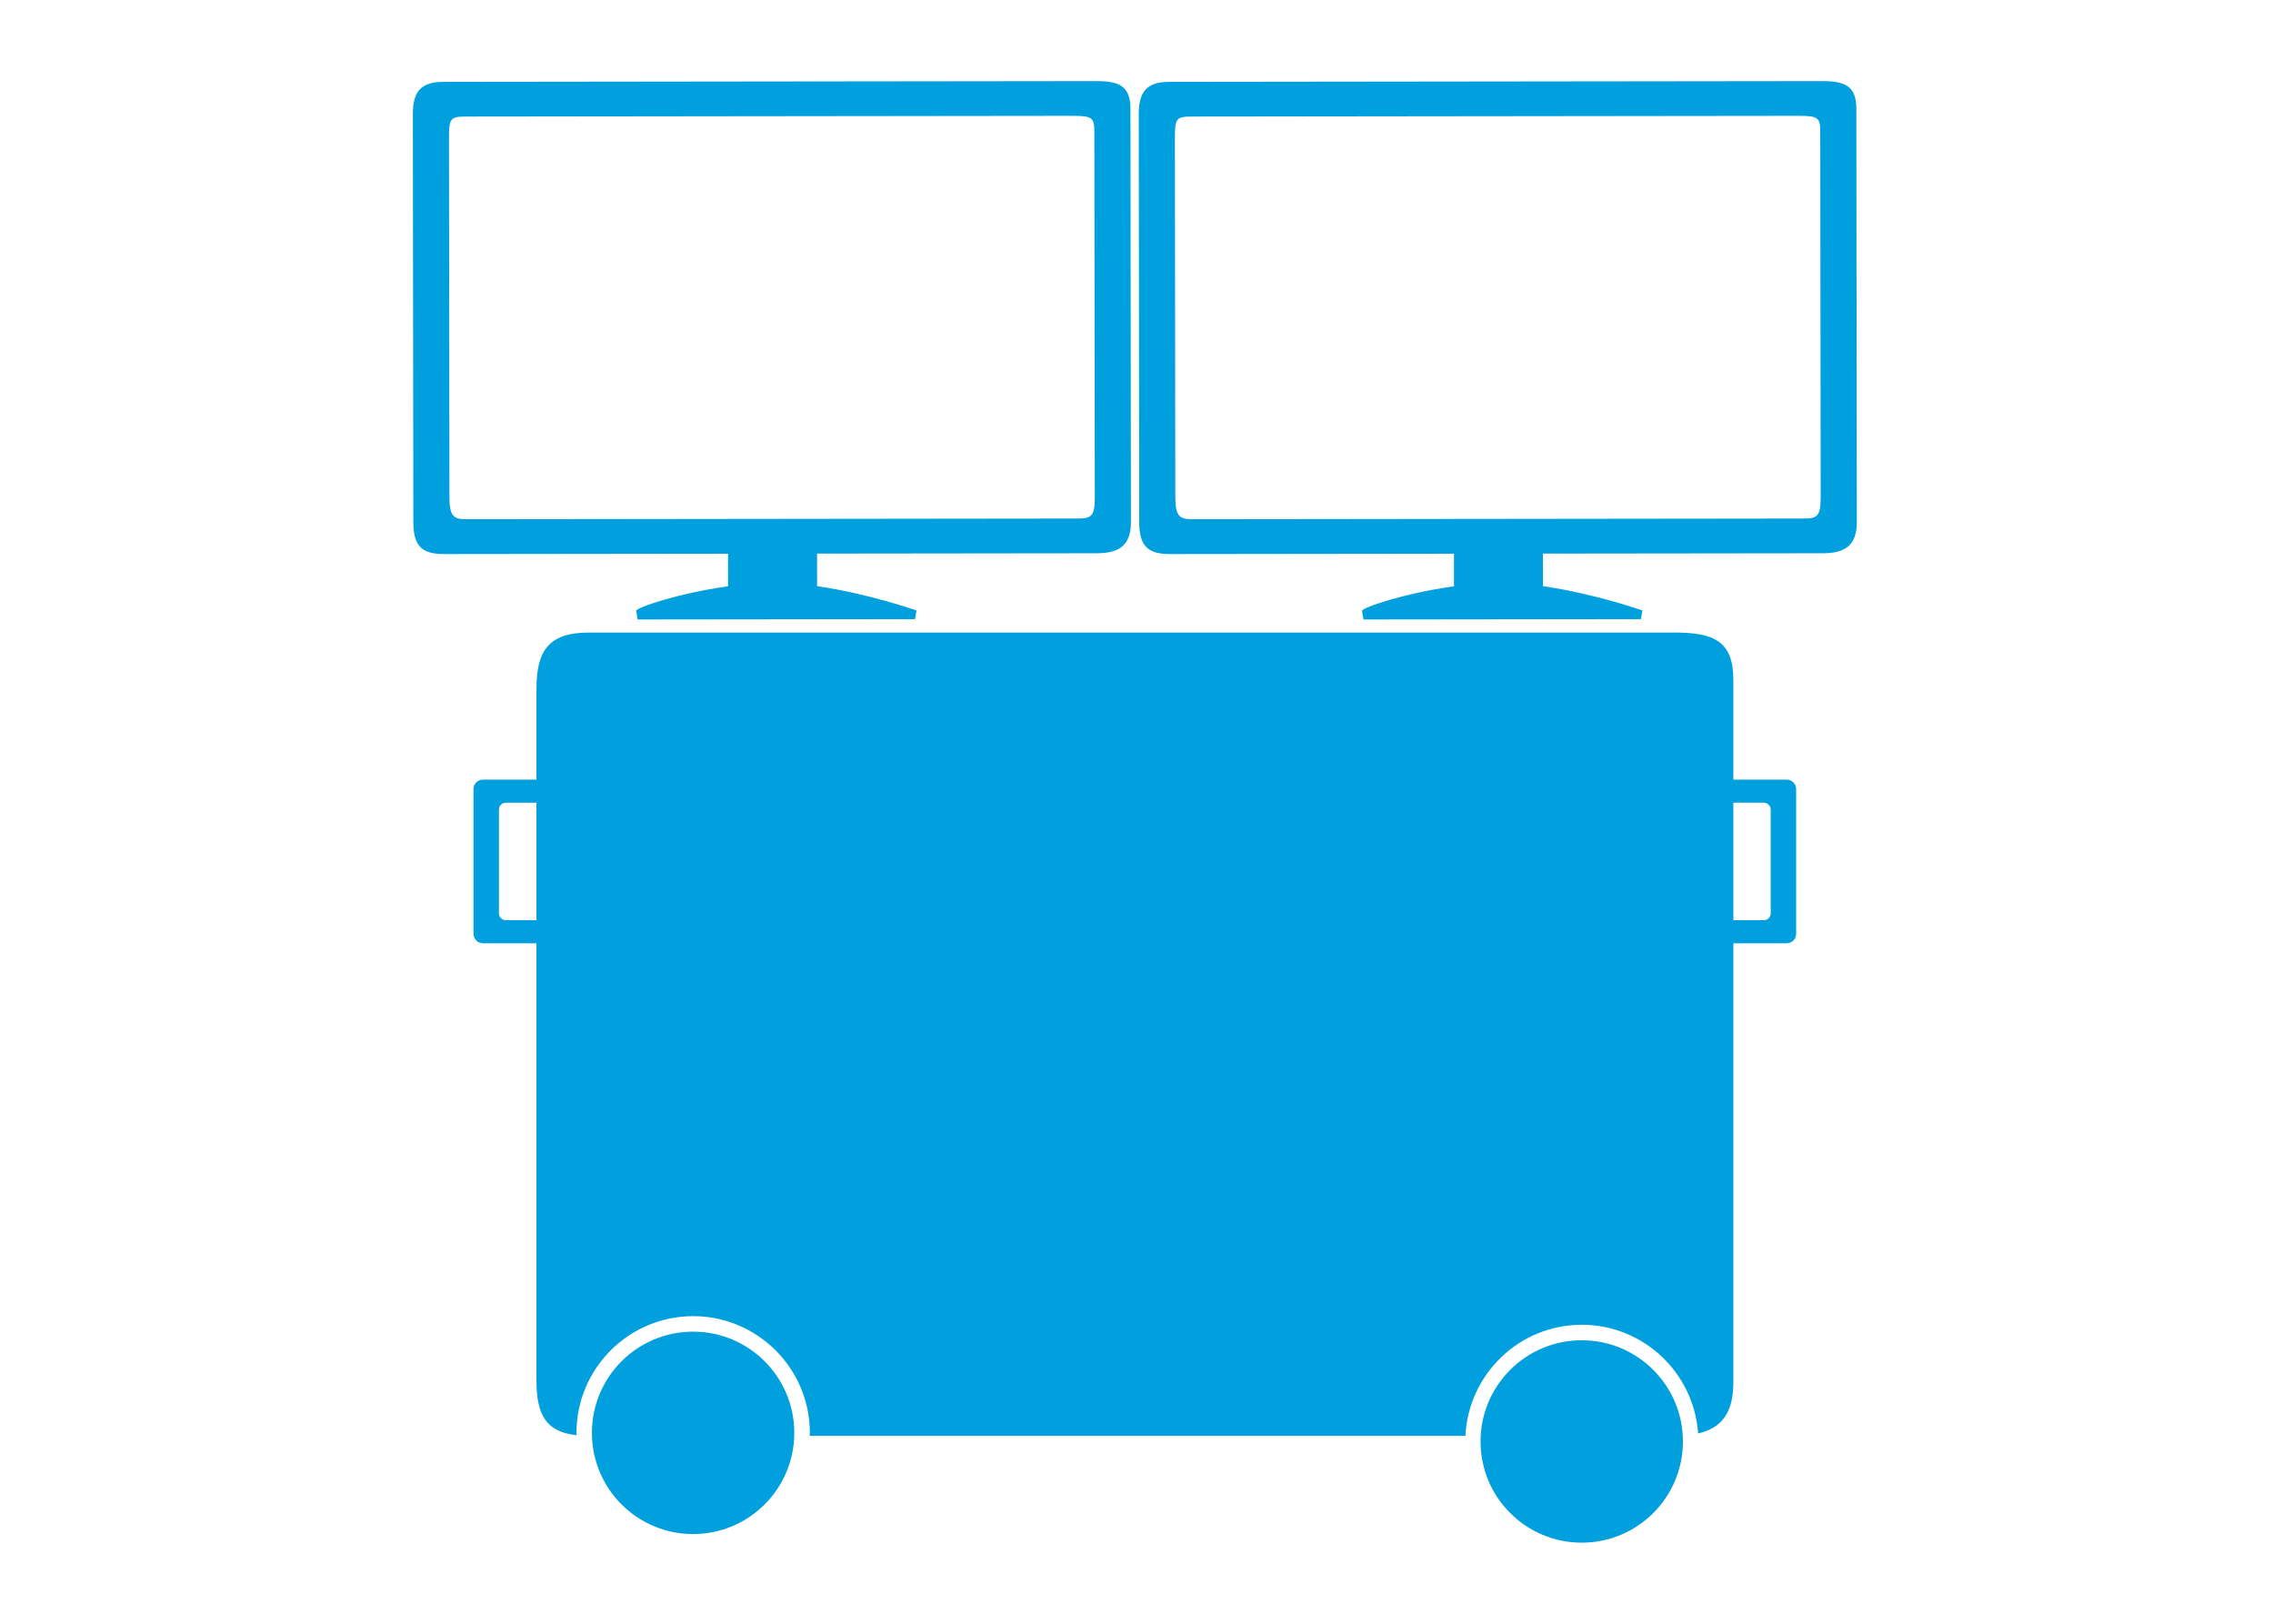
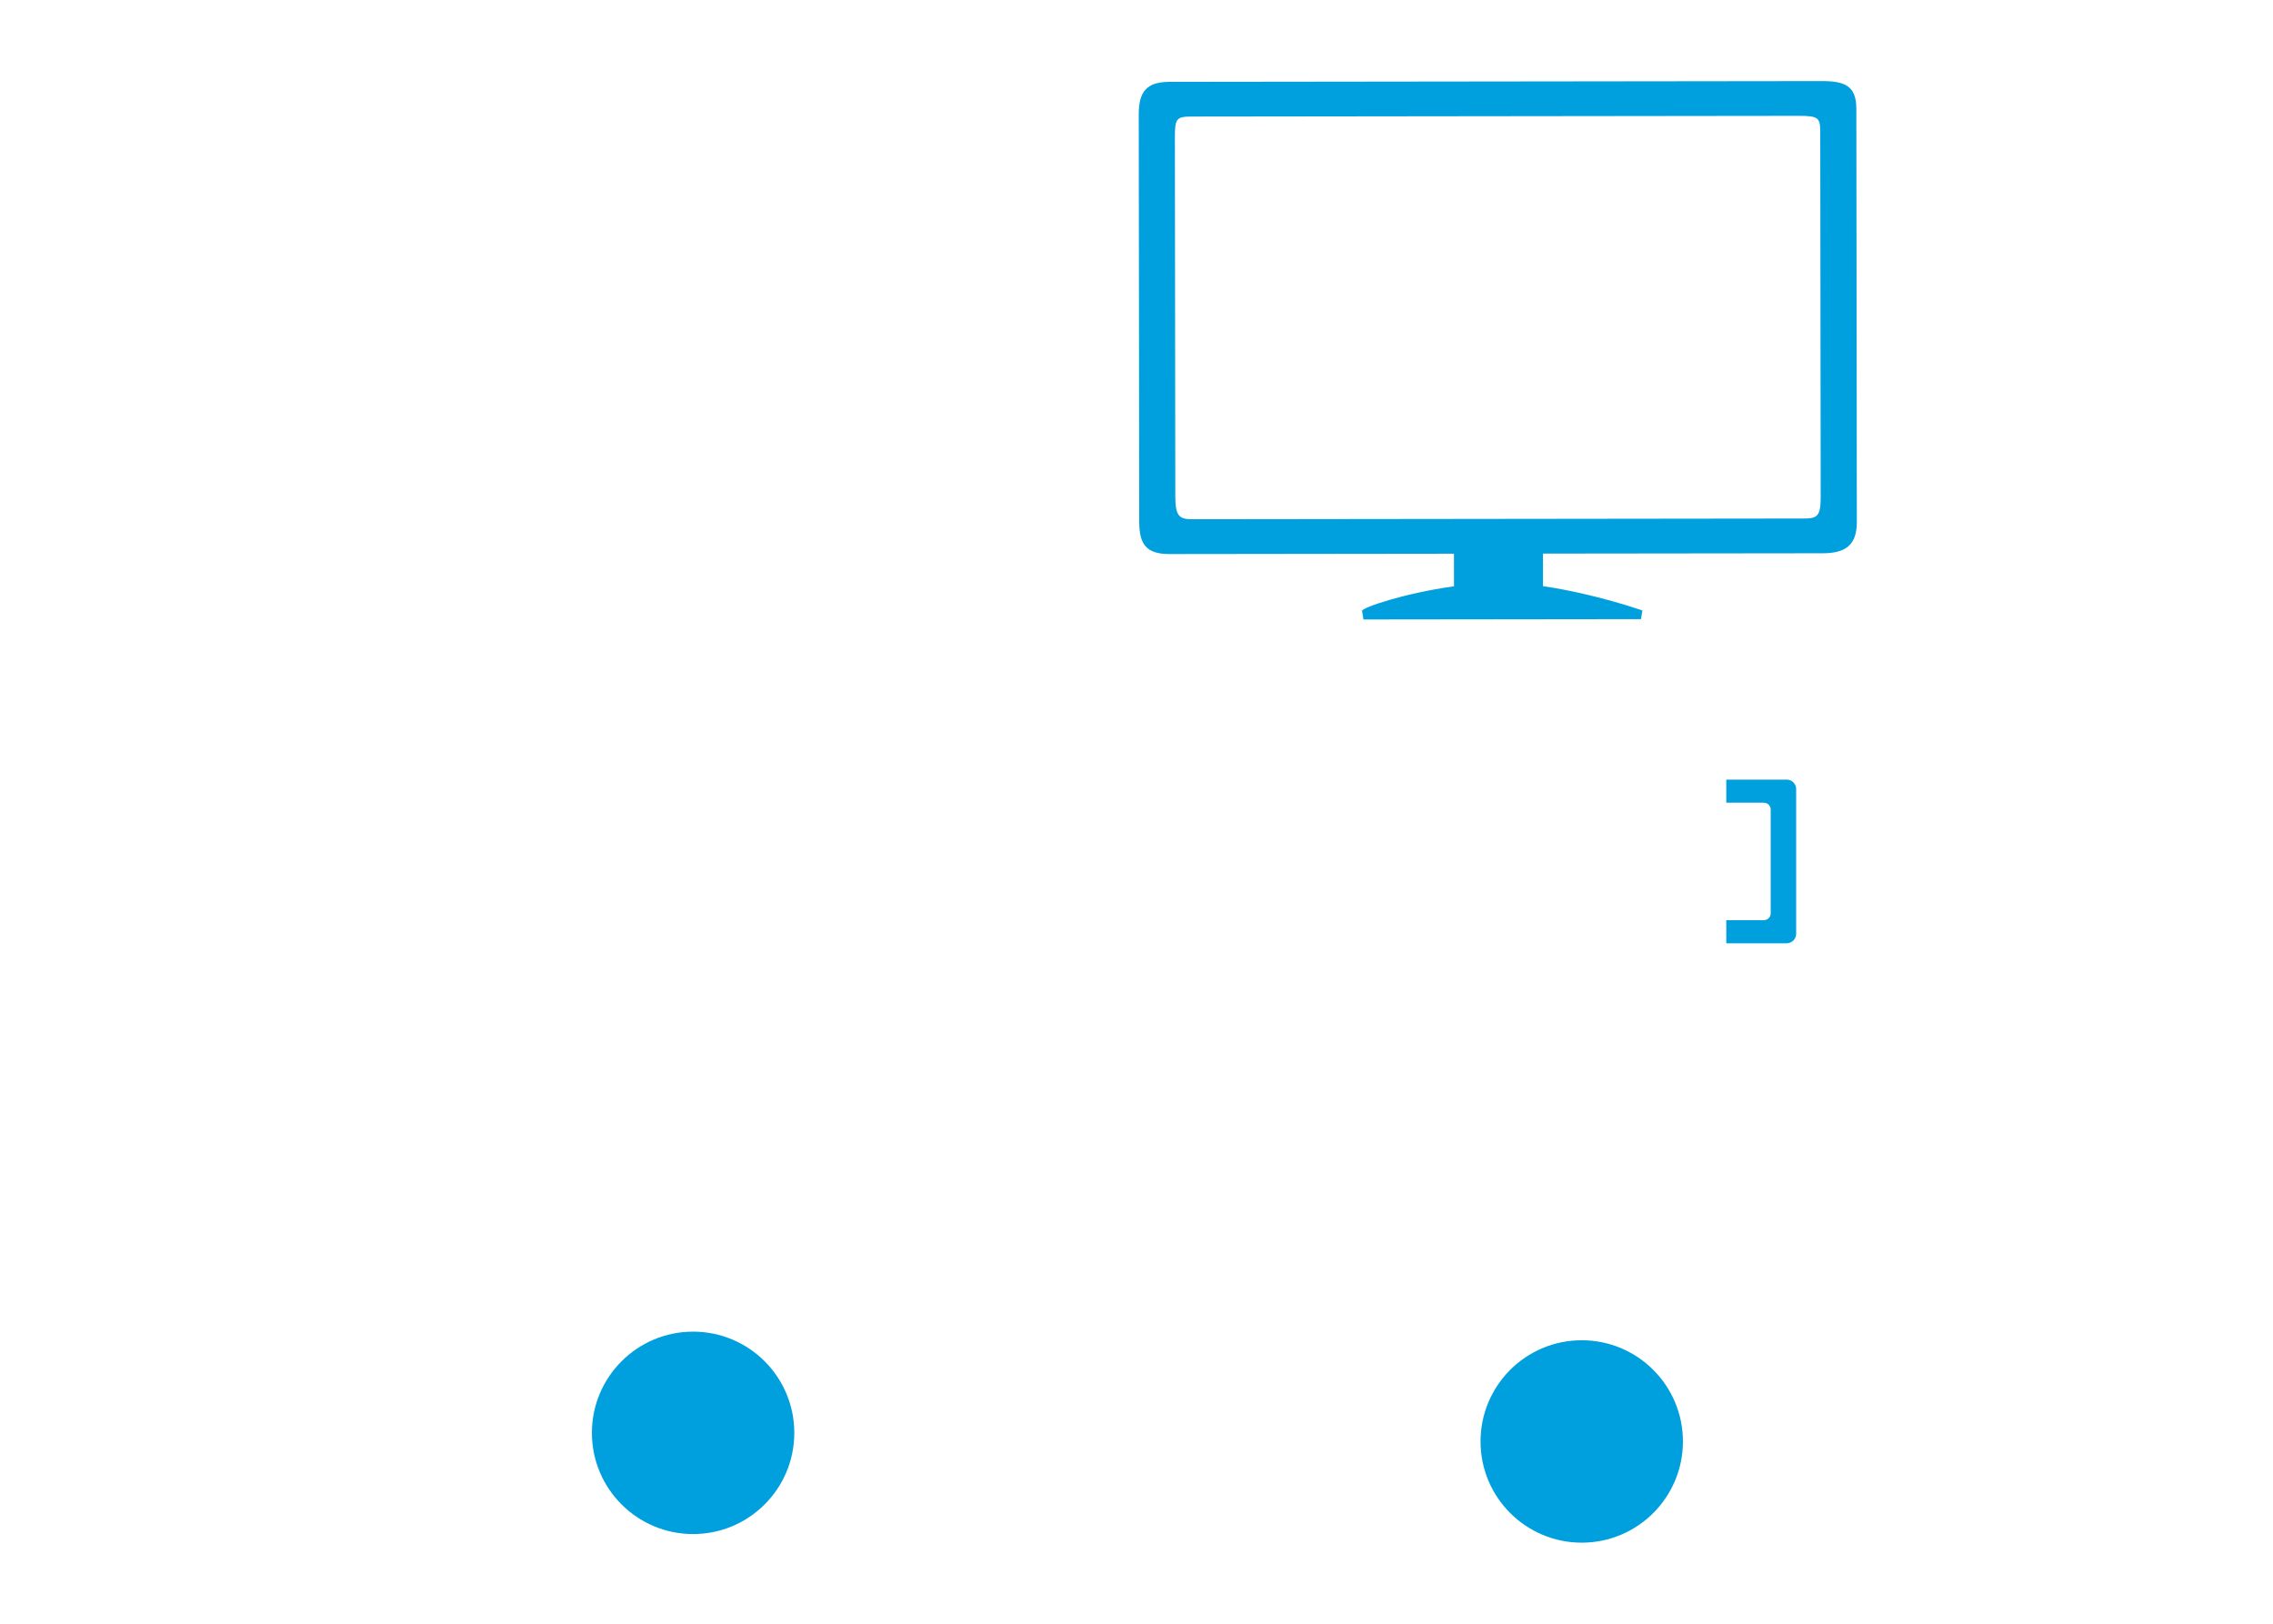
<svg xmlns="http://www.w3.org/2000/svg" data-name="Layer 1" viewBox="0 0 140 100">
  <defs>
    <style>.b { fill: #00a0df; }</style>
  </defs>
-   <path class="b" d="m103.1 38.956h-66.811c-2.426 0-3.247 1.041-3.247 3.464v42.595c0 2.163 0.62 3.177 2.472 3.373-9.7e-4 -0.048-0.007-0.095-0.007-0.144 0-3.963 3.224-7.187 7.187-7.187s7.187 3.224 7.187 7.187c0 0.062-0.008 0.123-0.009 0.185h40.387c0.182-3.803 3.323-6.842 7.17-6.842 3.796 0 6.907 2.961 7.162 6.694 1.45-0.331 2.171-1.27 2.171-3.15v-43.255c0-2.425-1.232-2.92-3.659-2.92z" />
  <circle class="b" cx="42.69" cy="88.244" r="6.233" />
  <circle class="b" cx="97.423" cy="88.774" r="6.233" />
  <path class="b" d="m112.2 4.994-40.172 0.047c-1.411 0.002-1.892 0.607-1.89 2.02l0.03 25.073c0.002 1.414 0.456 1.989 1.866 1.988l17.519-0.021 0.002 2.006c-3.099 0.432-5.661 1.318-5.661 1.512 9e-5 0.077 0.034 0.153 0.086 0.532l17.092-0.02c0.051-0.379 0.085-0.456 0.085-0.533 0 0-2.888-1.028-6.12-1.498l-0.002-2.006 17.229-0.02c1.413-0.002 2.104-0.51 2.103-1.924l-0.03-25.46c-0.002-1.412-0.721-1.698-2.137-1.696zm-0.06 25.673c0.001 1.213-0.281 1.266-1.121 1.267l-37.57 0.044c-0.799 9.4e-4 -1.056-0.174-1.058-1.385l-0.026-22.111c-0.001-1.206 0.087-1.303 1.081-1.304l37.338-0.044c1.223-0.001 1.329 0.124 1.33 1.002l0.027 22.53z" />
-   <path class="b" d="m67.49 4.994-40.172 0.047c-1.411 0.002-1.892 0.607-1.89 2.02l0.03 25.073c0.002 1.414 0.456 1.989 1.866 1.988l17.519-0.021 0.002 2.006c-3.099 0.432-5.661 1.318-5.661 1.512 9e-5 0.077 0.034 0.153 0.086 0.532l17.092-0.02c0.051-0.379 0.085-0.456 0.085-0.533 0 0-2.888-1.028-6.12-1.498l-0.002-2.006 17.229-0.02c1.413-0.002 2.104-0.51 2.103-1.924l-0.03-25.46c-0.002-1.412-0.721-1.698-2.137-1.696zm-0.06 25.673c0.001 1.213-0.281 1.266-1.121 1.267l-37.57 0.044c-0.799 9.4e-4 -1.056-0.174-1.058-1.385l-0.026-22.111c-0.001-1.206 0.087-1.303 1.081-1.304l37.338-0.044c1.223-0.001 1.329 0.124 1.33 1.002l0.027 22.53z" />
-   <path class="b" d="M31.153,56.67c-.232,0-.421-.188-.421-.419v-6.397c0-.231,.189-.419,.421-.419h2.315v-1.422h-3.716c-.325,0-.588,.259-.588,.588v8.904c0,.328,.262,.588,.588,.588h3.716v-1.422h-2.315Z" />
  <path class="b" d="M108.641,49.436c.232,0,.421,.188,.421,.419v6.397c0,.231-.189,.419-.421,.419h-2.315v1.422h3.716c.325,0,.588-.259,.588-.588v-8.904c0-.328-.262-.588-.588-.588h-3.716v1.422h2.315Z" />
</svg>